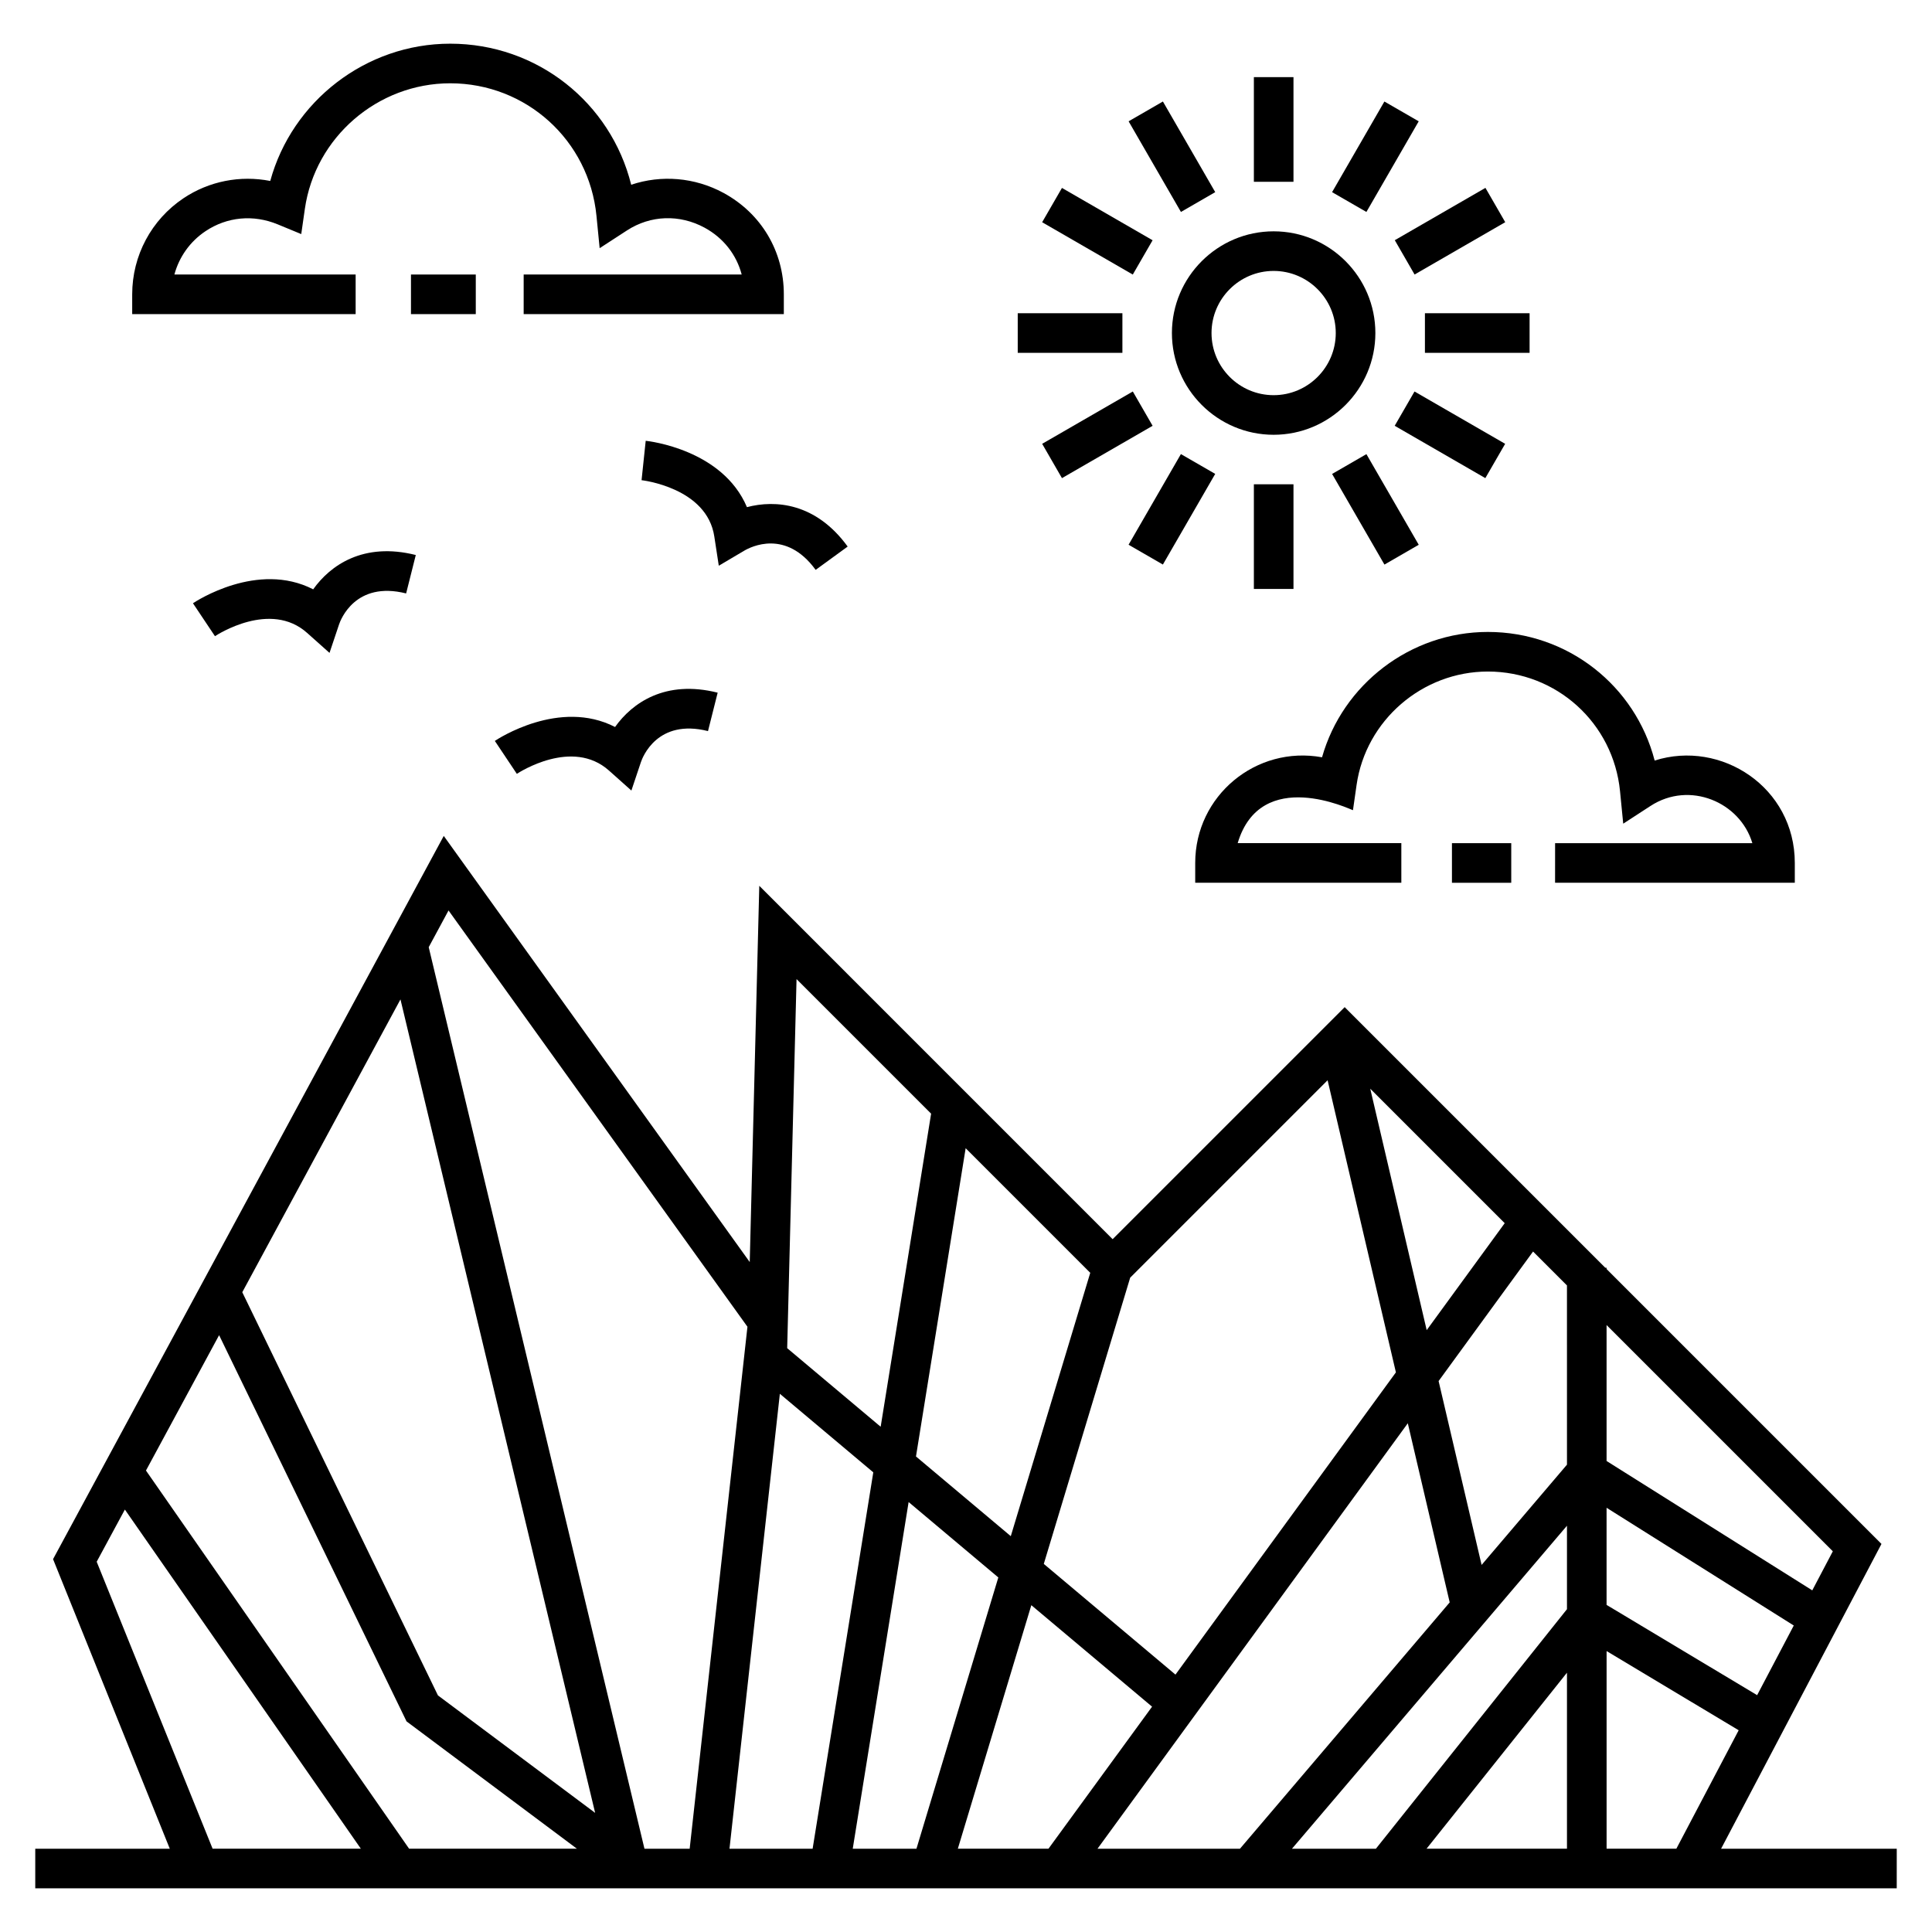
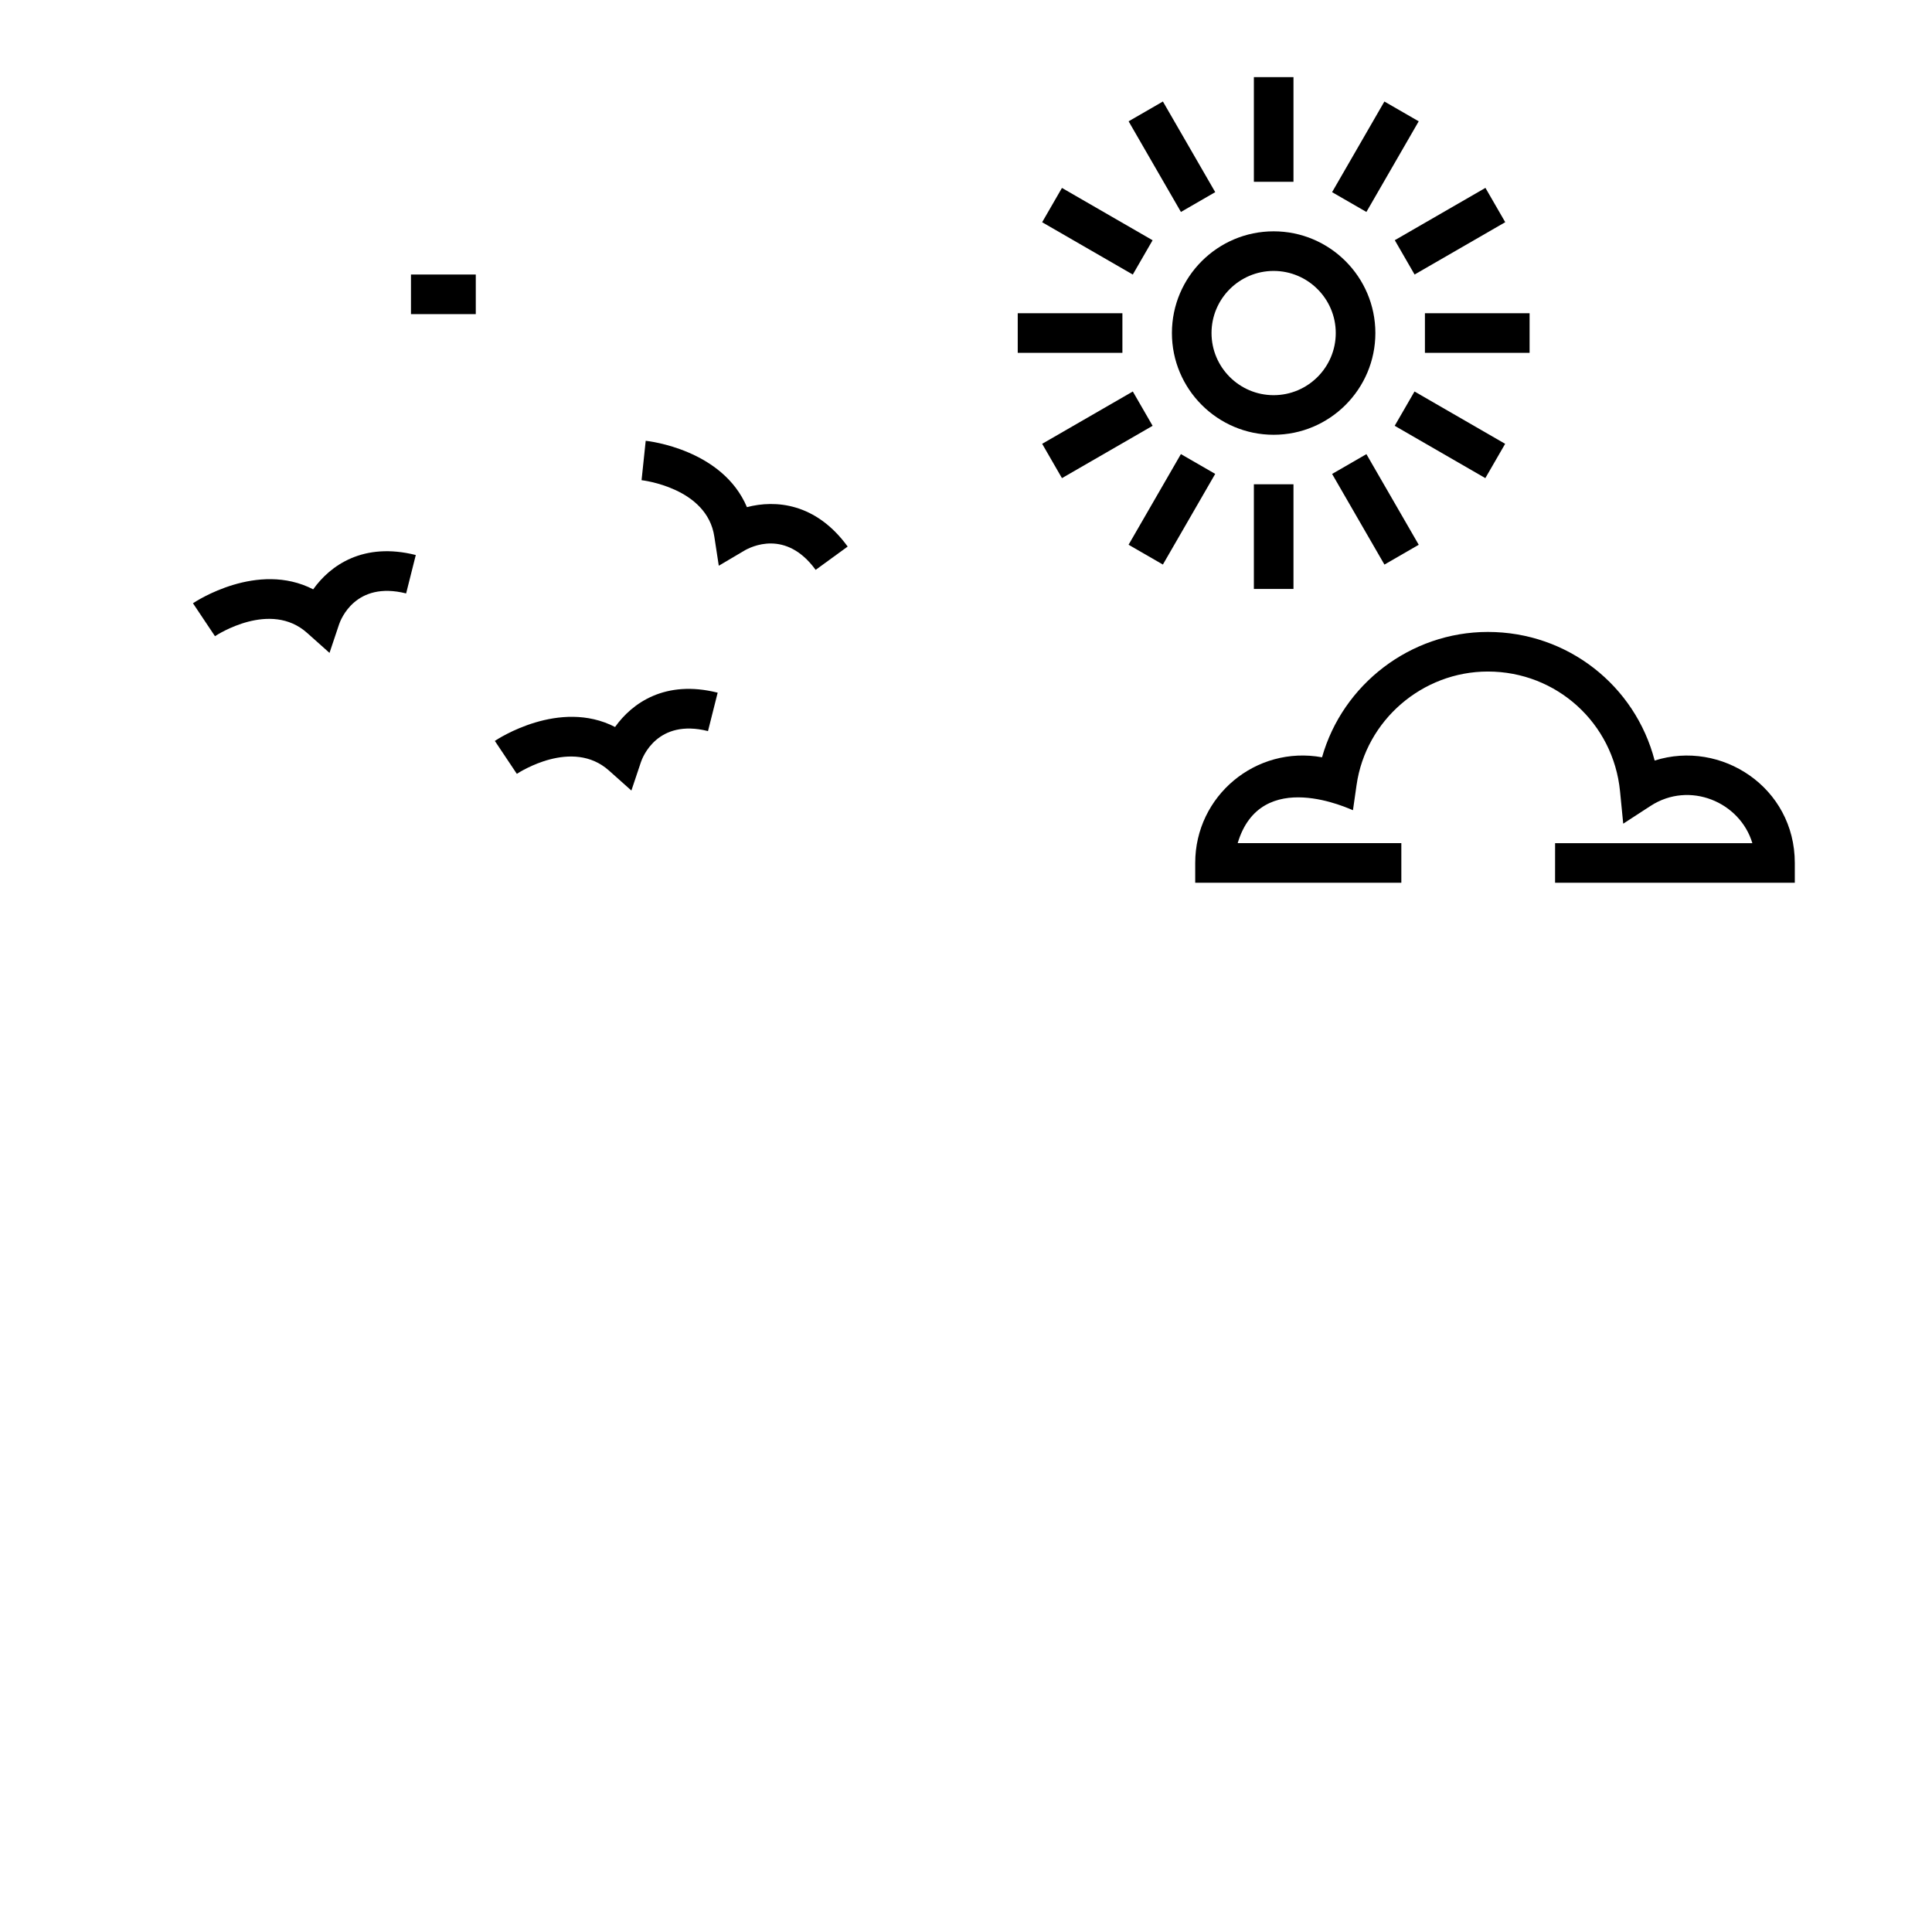
<svg xmlns="http://www.w3.org/2000/svg" fill="#000000" width="800px" height="800px" version="1.1" viewBox="144 144 512 512">
  <g>
-     <path d="m646.66 633.93h-46.551l42.5-80.773-72.848-72.848v-0.336l-0.336-0.004-69.07-69.066-61.496 61.492-93.641-93.645-2.531 99.707-81.086-112.93-103.54 191.66c42.395 105.17 27.773 68.895 30.934 76.742h-35.652v10.496h493.31zm-295.99-120.56 24.762 20.816-16.078 99.746h-22.031zm34.125 28.688 23.77 19.984-21.695 71.891h-16.883zm174.47-9.91-22.625 26.574-11.395-48.727 25.031-34.324 8.984 8.984zm-37.176-35.645-14.961-63.984 35.637 35.637zm-8.16 11.188-58.418 80.098-34.895-29.336 22.895-75.859 52.316-52.316zm-102.06 43.41-25.125-21.121 13.164-81.688 33.02 33.02zm5.445 18.289 31.996 26.898-27.453 37.641h-24.02zm99.77-48.207 11.102 47.469-55.582 65.281h-37.754zm42.18 27.152v22.117l-50.637 63.48h-22.238zm0 38.949v46.645h-37.211zm10.496-43.707 49.609 31.203-9.711 18.457-39.898-23.918zm59.957 11.535-5.445 10.352-54.512-34.285v-36.023zm-238.96-115.98-13.371 82.973-24.773-20.824 2.481-97.812zm-127.89-53.848 79.215 110.32-15.312 138.33h-11.98l-57.176-238.92zm-11.129 214.9 45.148 33.742-44.469 0.004-69.734-100.22 19.383-35.875zm-43.531-113.73 41.922-77.602 51.59 215.58-41.656-31.129zm-38.582 71.422 7.469-13.828 62.535 89.879h-39.285c-3.141-7.777 11.379 28.168-30.719-76.051zm400.14 76.051v-52.375l35.004 20.984-16.516 31.391z" />
    <path d="m454.57 232.26c0 14.863 12.094 26.961 26.957 26.961s26.961-12.094 26.961-26.961c0-14.863-12.094-26.957-26.961-26.957-14.863 0-26.957 12.09-26.957 26.957zm26.957-16.461c9.078 0 16.465 7.387 16.465 16.461 0 9.078-7.387 16.465-16.465 16.465s-16.461-7.387-16.461-16.465c0-9.078 7.387-16.461 16.461-16.461z" />
    <path d="m476.29 164.44h10.496v27.738h-10.496z" />
    <path d="m456.96 200.17-13.867-24.02 9.09-5.25 13.867 24.02z" />
    <path d="m444.2 216.76-24.02-13.867 5.25-9.09 24.02 13.867z" />
    <path d="m413.71 227.01h27.738v10.496h-27.738z" />
    <path d="m425.43 270.71-5.246-9.094 24.023-13.867 5.246 9.094z" />
    <path d="m456.95 264.34 9.094 5.246-13.867 24.023-9.094-5.246z" />
    <path d="m476.29 272.34h10.496v27.738h-10.496z" />
    <path d="m510.89 293.62-13.867-24.02 9.09-5.25 13.867 24.02z" />
    <path d="m518.86 247.75 24.02 13.867-5.25 9.09-24.02-13.867z" />
    <path d="m521.62 227.01h27.738v10.496h-27.738z" />
    <path d="m518.88 216.75-5.246-9.094 24.023-13.867 5.246 9.094z" />
    <path d="m506.11 200.17-9.094-5.246 13.863-24.02 9.094 5.246z" />
    <path d="m252.91 216.75h17.176v10.496h-17.176z" />
-     <path d="m335.73 195.12c-7.637-4.137-16.5-4.832-24.457-2.16-5.406-21.75-24.891-37.383-47.965-37.383-22.387 0-41.922 15.27-47.688 36.379-7.934-1.555-16.195 0.031-22.996 4.582-8.512 5.695-13.59 15.211-13.59 25.457v5.246h59.215v-10.496l-48.031 0.004c1.25-4.644 4.137-8.742 8.242-11.484 5.699-3.816 12.676-4.473 19.133-1.809l6.242 2.578 0.957-6.684c2.719-18.969 19.277-33.277 38.52-33.277 20.125 0 36.785 15.098 38.758 35.113l0.844 8.586 7.238-4.703c6.246-4.059 13.934-4.328 20.574-0.727 4.984 2.707 8.445 7.148 9.828 12.402l-57.777 0.004v10.496h68.945v-5.246c0-11.398-5.981-21.445-15.992-26.879z" />
-     <path d="m528.78 367.45h15.715v10.496h-15.715z" />
    <path d="m556.11 377.94h63.531v-5.246c0-20.066-19.543-32.738-37.141-27.141-5.152-19.855-23.043-34.082-44.199-34.082-20.547 0-38.488 13.918-43.949 33.219-17.508-3.188-33.609 10.207-33.609 28v5.246h54.625v-10.496h-43.371c6.121-20.496 30.016-8.852 30.551-8.727l0.957-6.684c2.453-17.141 17.418-30.066 34.801-30.066 18.184 0 33.238 13.641 35.02 31.73l0.844 8.59 7.238-4.703c10.34-6.727 23.727-1.039 26.984 9.863h-52.277z" />
    <path d="m341.21 289.95c1.781-1.055 11.066-5.762 18.945 5.07l8.488-6.176c-8.414-11.57-19.137-12.434-26.695-10.445-6.457-15.254-25.902-17.488-26.828-17.586l-1.098 10.441c0.172 0.02 17.367 1.977 19.285 14.969l1.18 7.699z" />
    <path d="m307 336.66c-14.73-7.578-31.098 3.172-31.863 3.691l5.832 8.727c0.594-0.391 14.703-9.547 24.414-0.875l5.941 5.301 2.531-7.551c0.402-1.195 4.301-11.594 17.773-8.207l2.562-10.18c-13.895-3.492-22.664 2.723-27.191 9.094z" />
    <path d="m227 300.18c-14.734-7.578-31.09 3.168-31.863 3.691l5.832 8.727c0.594-0.395 14.703-9.547 24.414-0.875l5.941 5.301 2.531-7.551c0.402-1.195 4.301-11.598 17.773-8.207l2.562-10.18c-13.895-3.492-22.664 2.727-27.191 9.094z" />
  </g>
</svg>